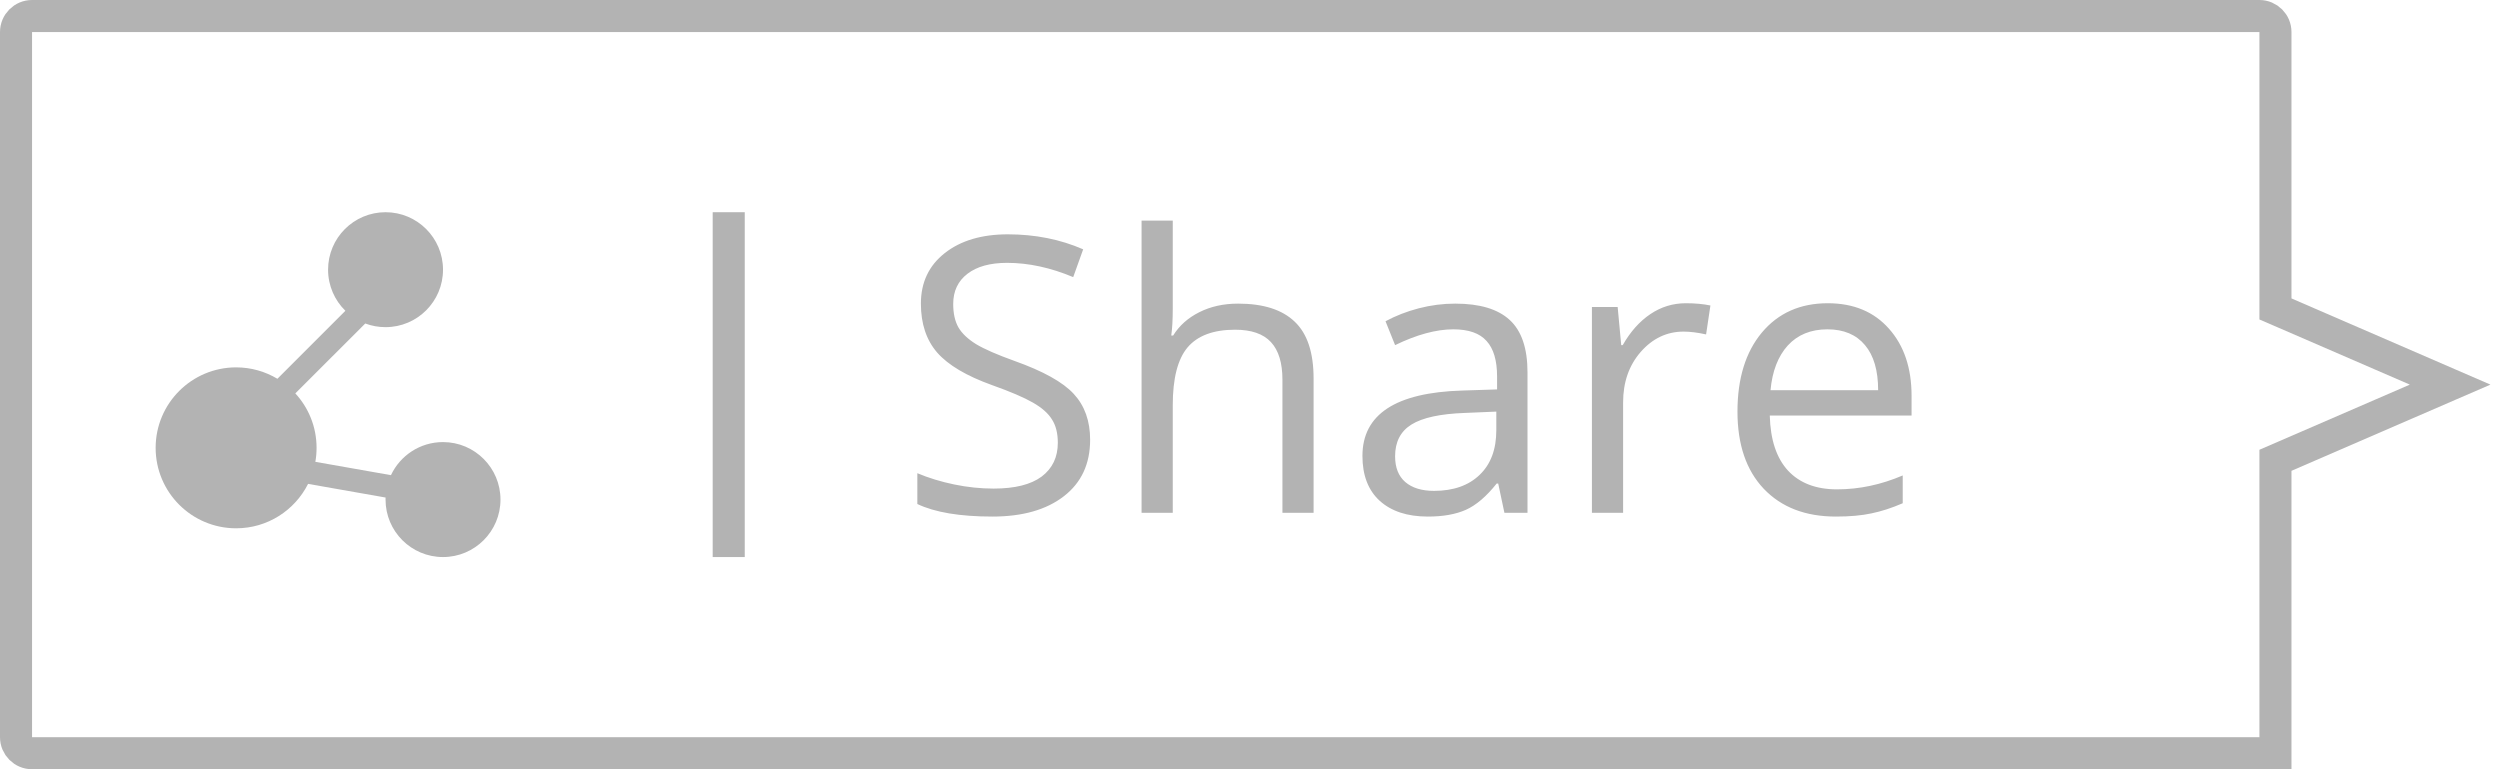
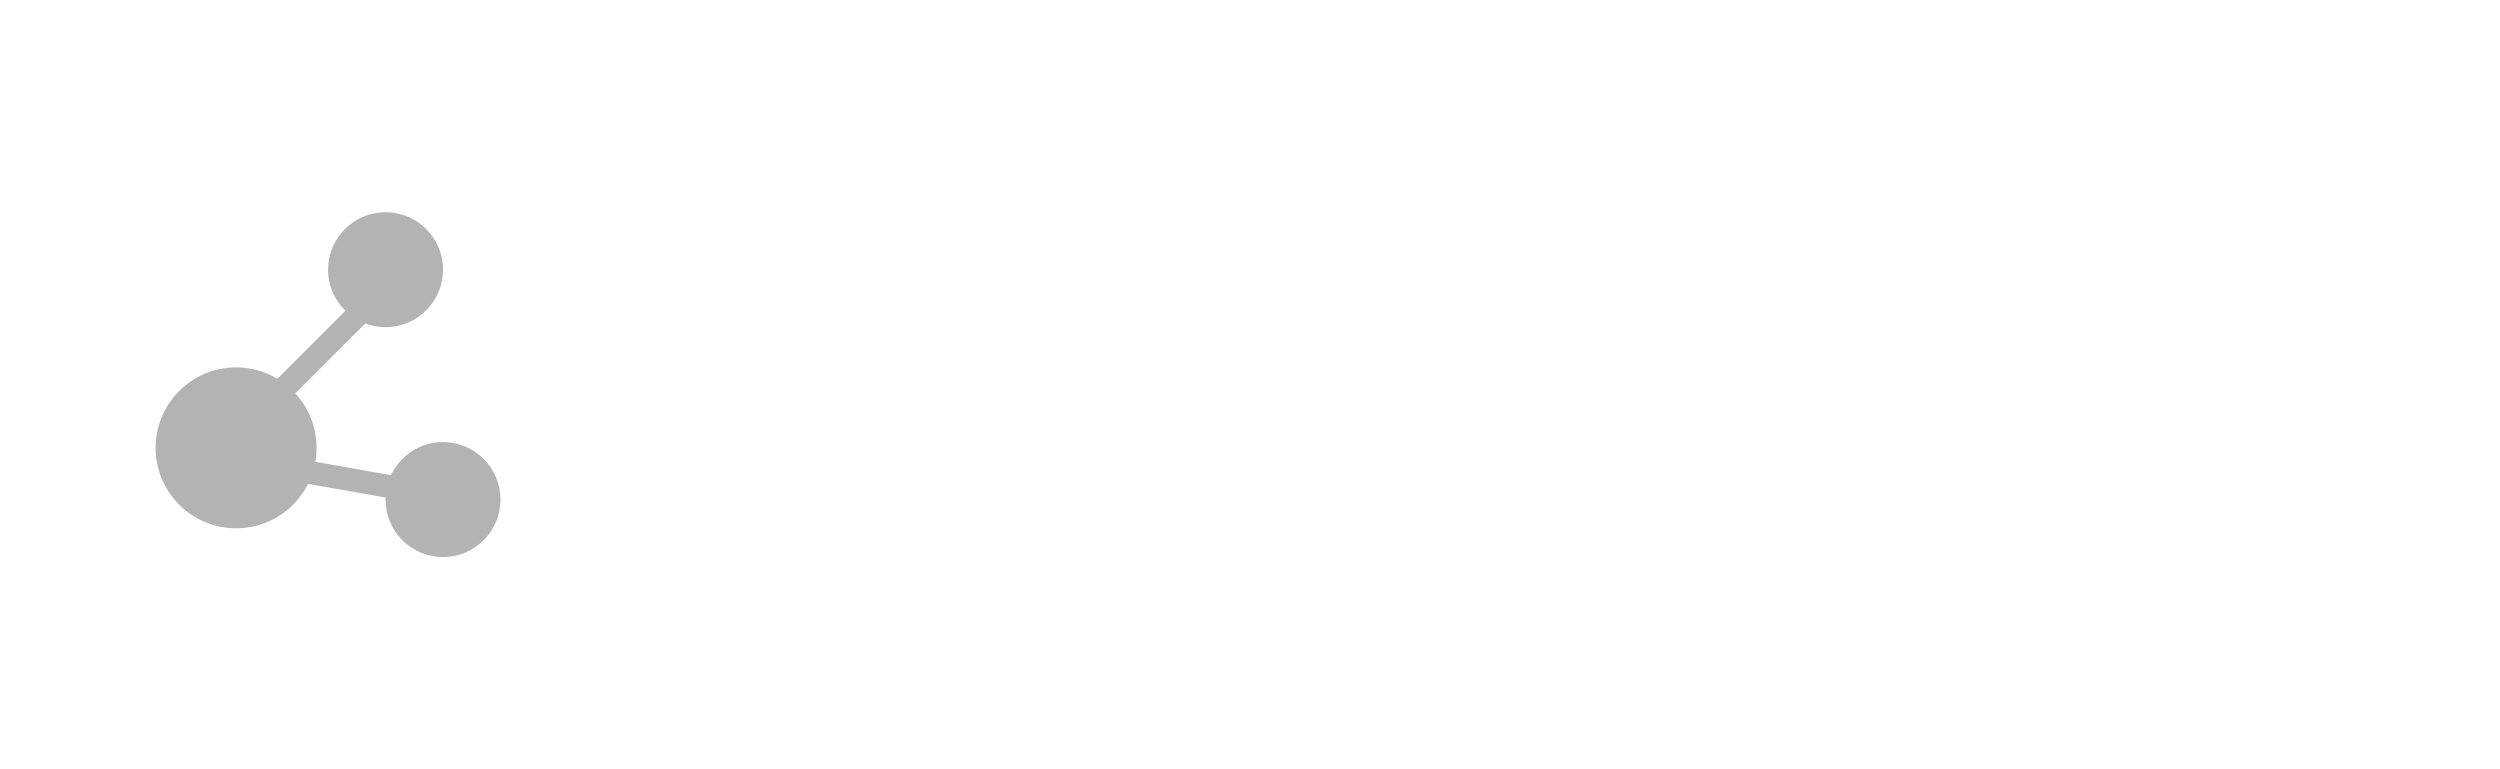
<svg xmlns="http://www.w3.org/2000/svg" width="78" height="24" viewBox="0 0 78 24" fill="none">
  <g opacity="0.3">
-     <path d="M70.994 9.31V9.639L71.295 9.769L76.444 12L71.295 14.231L70.994 14.361V14.69V23.5H1C0.724 23.5 0.5 23.276 0.5 23V1C0.5 0.724 0.724 0.5 1 0.5H70.494C70.77 0.5 70.994 0.724 70.994 1V9.31Z" stroke="black" />
    <path d="M4.856 13.973C4.856 15.359 5.98 16.483 7.367 16.483C8.349 16.483 9.199 15.919 9.612 15.097L12.03 15.523L12.029 15.587C12.029 16.577 12.831 17.38 13.822 17.38C14.812 17.38 15.615 16.577 15.615 15.587C15.615 14.596 14.812 13.793 13.822 13.793C13.104 13.793 12.484 14.215 12.198 14.825L9.839 14.409C9.864 14.268 9.877 14.122 9.877 13.973C9.877 13.317 9.626 12.721 9.214 12.274L11.396 10.093C11.592 10.167 11.806 10.207 12.029 10.207C13.019 10.207 13.822 9.405 13.822 8.414C13.822 7.424 13.019 6.621 12.029 6.621C11.038 6.621 10.236 7.424 10.236 8.414C10.236 8.917 10.443 9.371 10.776 9.697L8.655 11.818C8.278 11.593 7.838 11.462 7.367 11.462C5.98 11.463 4.856 12.586 4.856 13.973Z" fill="black" />
-     <path d="M34.012 13.721C34.012 14.475 33.738 15.062 33.191 15.484C32.645 15.906 31.902 16.117 30.965 16.117C29.949 16.117 29.168 15.986 28.621 15.725V14.764C28.973 14.912 29.355 15.029 29.77 15.115C30.184 15.201 30.594 15.244 31 15.244C31.664 15.244 32.164 15.119 32.5 14.869C32.836 14.615 33.004 14.264 33.004 13.815C33.004 13.518 32.943 13.275 32.822 13.088C32.705 12.896 32.506 12.721 32.225 12.56C31.947 12.4 31.523 12.219 30.953 12.016C30.156 11.73 29.586 11.393 29.242 11.002C28.902 10.611 28.732 10.102 28.732 9.473C28.732 8.812 28.98 8.287 29.477 7.896C29.973 7.506 30.629 7.311 31.445 7.311C32.297 7.311 33.08 7.467 33.795 7.779L33.484 8.646C32.777 8.35 32.09 8.201 31.422 8.201C30.895 8.201 30.482 8.314 30.186 8.541C29.889 8.768 29.74 9.082 29.74 9.484C29.74 9.781 29.795 10.025 29.904 10.217C30.014 10.404 30.197 10.578 30.455 10.738C30.717 10.895 31.115 11.068 31.65 11.26C32.549 11.58 33.166 11.924 33.502 12.291C33.842 12.658 34.012 13.135 34.012 13.721ZM40.012 16V11.846C40.012 11.322 39.893 10.932 39.654 10.674C39.416 10.416 39.043 10.287 38.535 10.287C37.859 10.287 37.365 10.471 37.053 10.838C36.744 11.205 36.59 11.807 36.59 12.643V16H35.617V6.883H36.59V9.643C36.59 9.975 36.574 10.25 36.543 10.469H36.602C36.793 10.16 37.065 9.918 37.416 9.742C37.772 9.562 38.176 9.473 38.629 9.473C39.414 9.473 40.002 9.66 40.393 10.035C40.787 10.406 40.984 10.998 40.984 11.81V16H40.012ZM46.938 16L46.744 15.086H46.697C46.377 15.488 46.057 15.762 45.736 15.906C45.42 16.047 45.023 16.117 44.547 16.117C43.91 16.117 43.41 15.953 43.047 15.625C42.688 15.297 42.508 14.83 42.508 14.225C42.508 12.928 43.545 12.248 45.619 12.185L46.709 12.15V11.752C46.709 11.248 46.6 10.877 46.381 10.639C46.166 10.396 45.82 10.275 45.344 10.275C44.809 10.275 44.203 10.44 43.527 10.768L43.228 10.023C43.545 9.852 43.891 9.717 44.266 9.619C44.645 9.521 45.023 9.473 45.402 9.473C46.168 9.473 46.734 9.643 47.102 9.982C47.473 10.322 47.658 10.867 47.658 11.617V16H46.938ZM44.74 15.315C45.346 15.315 45.82 15.148 46.164 14.816C46.512 14.484 46.685 14.02 46.685 13.422V12.842L45.713 12.883C44.94 12.91 44.381 13.031 44.037 13.246C43.697 13.457 43.527 13.787 43.527 14.236C43.527 14.588 43.633 14.855 43.844 15.039C44.059 15.223 44.357 15.315 44.74 15.315ZM52.598 9.461C52.883 9.461 53.139 9.484 53.365 9.531L53.23 10.434C52.965 10.375 52.73 10.346 52.527 10.346C52.008 10.346 51.562 10.557 51.191 10.979C50.824 11.4 50.641 11.926 50.641 12.555V16H49.668V9.578H50.471L50.582 10.768H50.629C50.867 10.35 51.154 10.027 51.49 9.801C51.826 9.574 52.195 9.461 52.598 9.461ZM57.279 16.117C56.33 16.117 55.58 15.828 55.029 15.25C54.482 14.672 54.209 13.869 54.209 12.842C54.209 11.807 54.463 10.984 54.971 10.375C55.482 9.766 56.168 9.461 57.027 9.461C57.832 9.461 58.469 9.727 58.938 10.258C59.406 10.785 59.641 11.482 59.641 12.35V12.965H55.217C55.236 13.719 55.426 14.291 55.785 14.682C56.148 15.072 56.658 15.268 57.315 15.268C58.006 15.268 58.69 15.123 59.365 14.834V15.701C59.022 15.85 58.695 15.955 58.387 16.018C58.082 16.084 57.713 16.117 57.279 16.117ZM57.016 10.275C56.5 10.275 56.088 10.443 55.779 10.779C55.475 11.115 55.295 11.58 55.24 12.174H58.598C58.598 11.56 58.461 11.092 58.188 10.768C57.914 10.44 57.523 10.275 57.016 10.275Z" fill="black" />
-     <line x1="22.736" y1="6.621" x2="22.736" y2="17.38" stroke="black" />
  </g>
</svg>